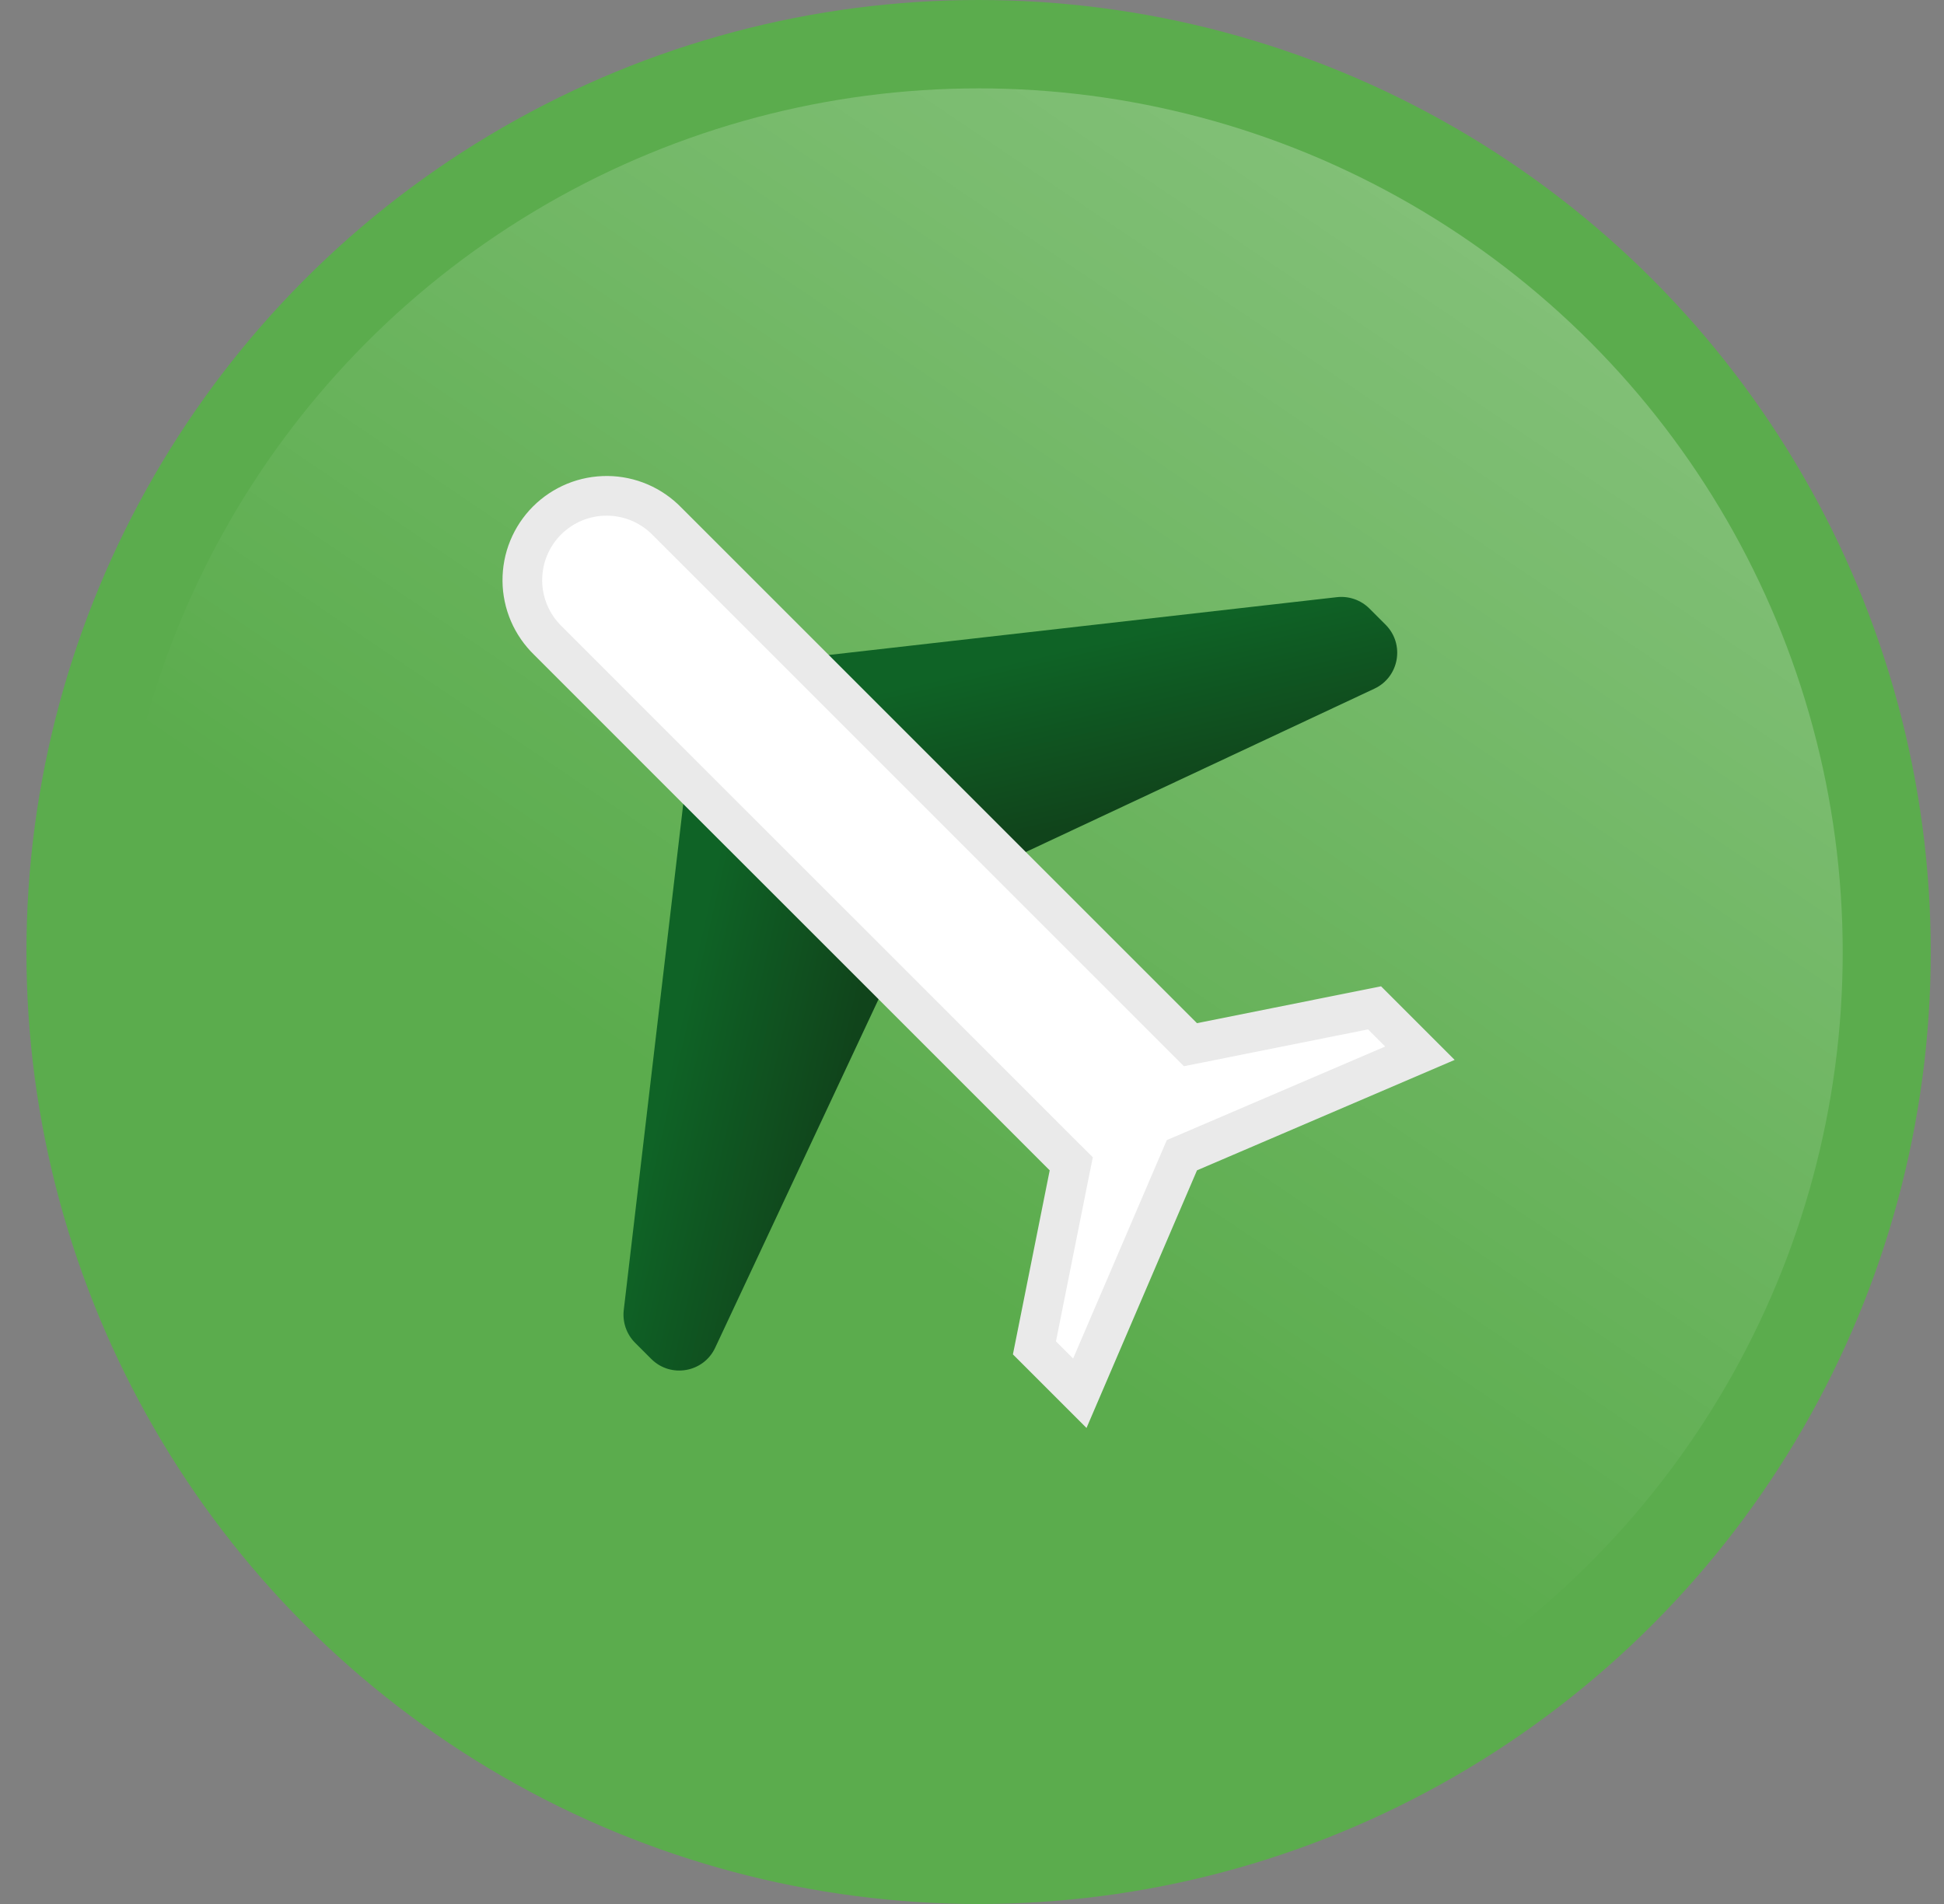
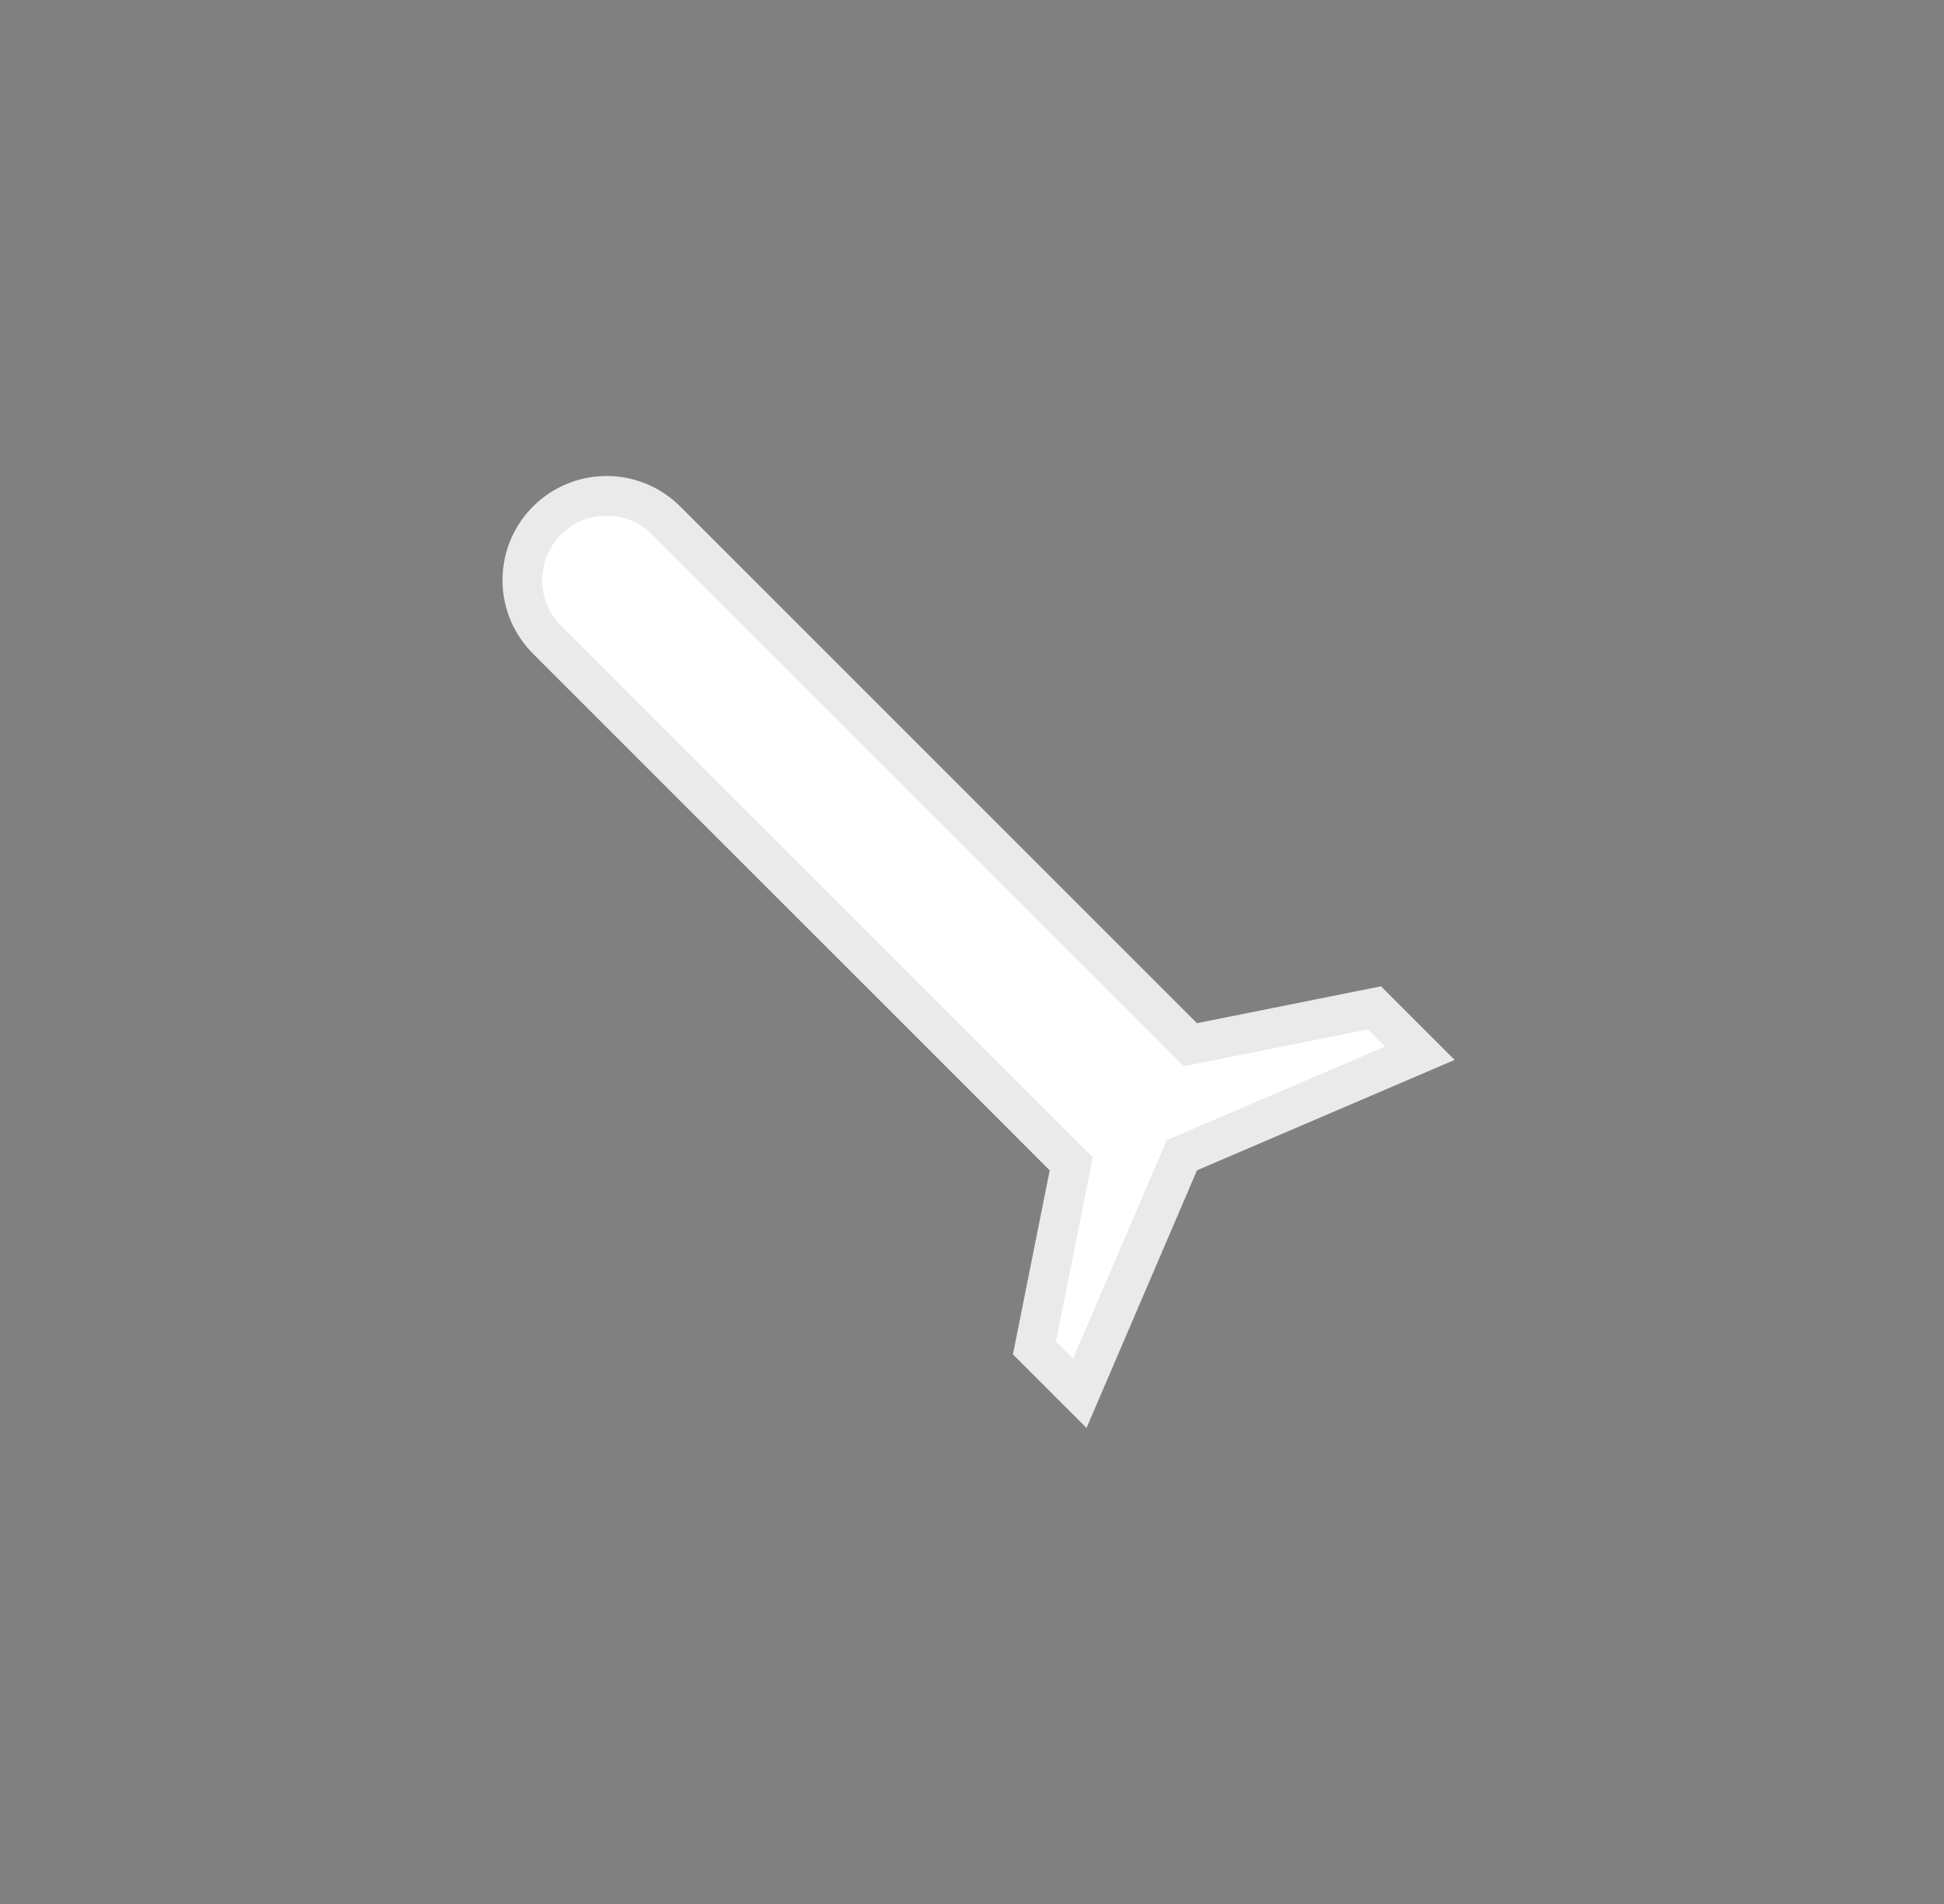
<svg xmlns="http://www.w3.org/2000/svg" width="49" height="48" viewBox="0 0 49 48" fill="none">
  <rect x="0" y="0" width="49" height="48" fill="#808080" stroke="none" />
-   <circle cx="24.666" cy="24" r="24" fill="#5BAC4D" />
-   <ellipse cx="24.666" cy="24.009" rx="21.781" ry="21.781" fill="url(#paint0_linear_3498_28969)" />
-   <path d="M18.027 33.976L22.16 25.157L17.371 20.163C17.317 20.107 17.223 20.148 17.227 20.225L15.722 33.028C15.687 33.332 15.792 33.636 16.008 33.852L16.415 34.259C16.905 34.749 17.733 34.604 18.027 33.976Z" fill="url(#paint1_linear_3498_28969)" />
-   <path d="M34.642 17.362L25.823 21.495L20.828 16.657C20.772 16.603 20.813 16.508 20.891 16.512L33.696 15.055C33.999 15.02 34.301 15.126 34.517 15.341L34.925 15.749C35.415 16.24 35.27 17.068 34.642 17.362Z" fill="url(#paint2_linear_3498_28969)" />
  <path d="M29.712 29.307L29.791 29.123L29.974 29.045L35.79 26.552L34.646 25.408L30.268 26.285L30.006 26.337L29.817 26.148L25.548 21.879L25.548 21.879L20.634 16.964L20.634 16.964L16.825 13.155L16.825 13.155L16.819 13.149C16.623 12.946 16.388 12.784 16.129 12.672C15.87 12.561 15.591 12.502 15.309 12.5C15.027 12.498 14.747 12.551 14.486 12.658C14.225 12.765 13.988 12.923 13.788 13.122C13.589 13.322 13.431 13.559 13.324 13.82C13.217 14.081 13.164 14.361 13.166 14.643C13.168 14.925 13.227 15.204 13.338 15.463C13.45 15.722 13.612 15.957 13.815 16.153L13.815 16.153L13.821 16.159L17.532 19.871L17.532 19.871L22.465 24.803L22.465 24.803L26.812 29.151L27.002 29.34L26.949 29.602L26.074 33.98L27.218 35.124L29.712 29.307Z" fill="white" stroke="#EAEAEA" />
  <defs>
    <linearGradient id="paint0_linear_3498_28969" x1="46.447" y1="10.434" x2="29.326" y2="35.761" gradientUnits="userSpaceOnUse">
      <stop stop-color="white" stop-opacity="0.25" />
      <stop offset="1" stop-color="white" stop-opacity="0" />
    </linearGradient>
    <linearGradient id="paint1_linear_3498_28969" x1="16.15" y1="30.027" x2="20.404" y2="31.001" gradientUnits="userSpaceOnUse">
      <stop stop-color="#0F6326" />
      <stop offset="1" stop-color="#10441B" />
    </linearGradient>
    <linearGradient id="paint2_linear_3498_28969" x1="30.693" y1="15.485" x2="31.667" y2="19.739" gradientUnits="userSpaceOnUse">
      <stop stop-color="#0F6326" />
      <stop offset="1" stop-color="#10441B" />
    </linearGradient>
  </defs>
</svg>